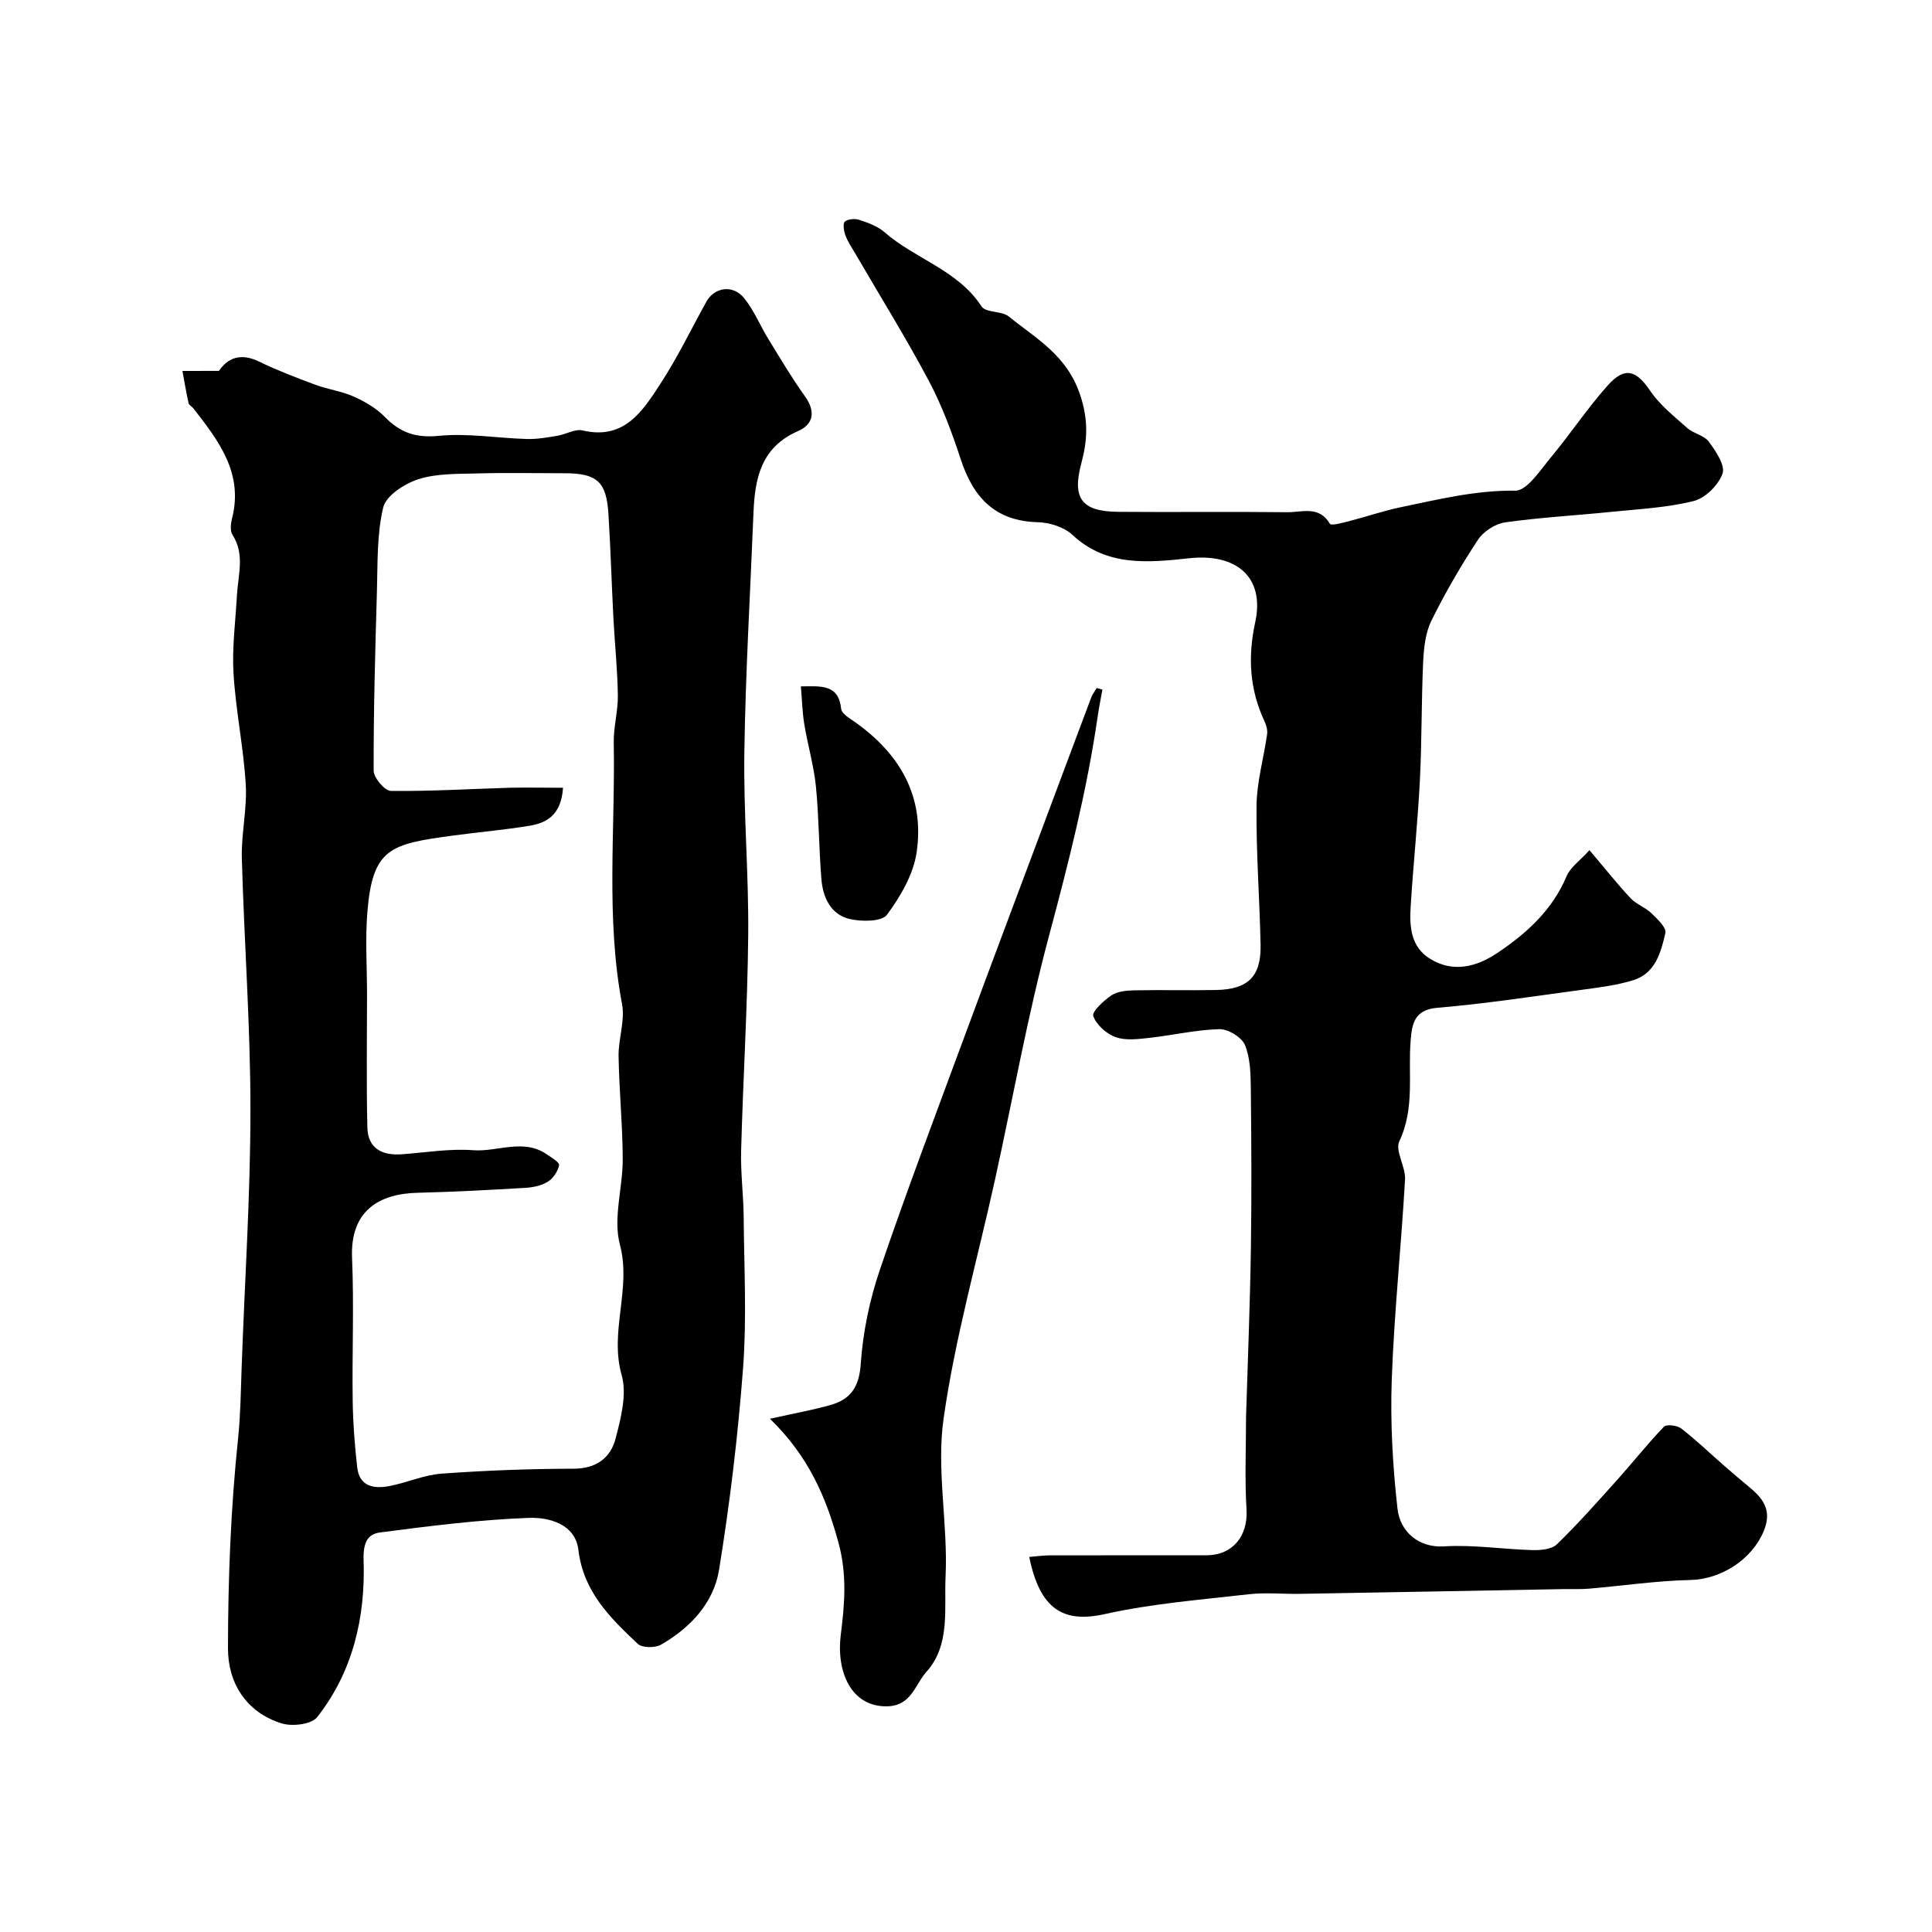
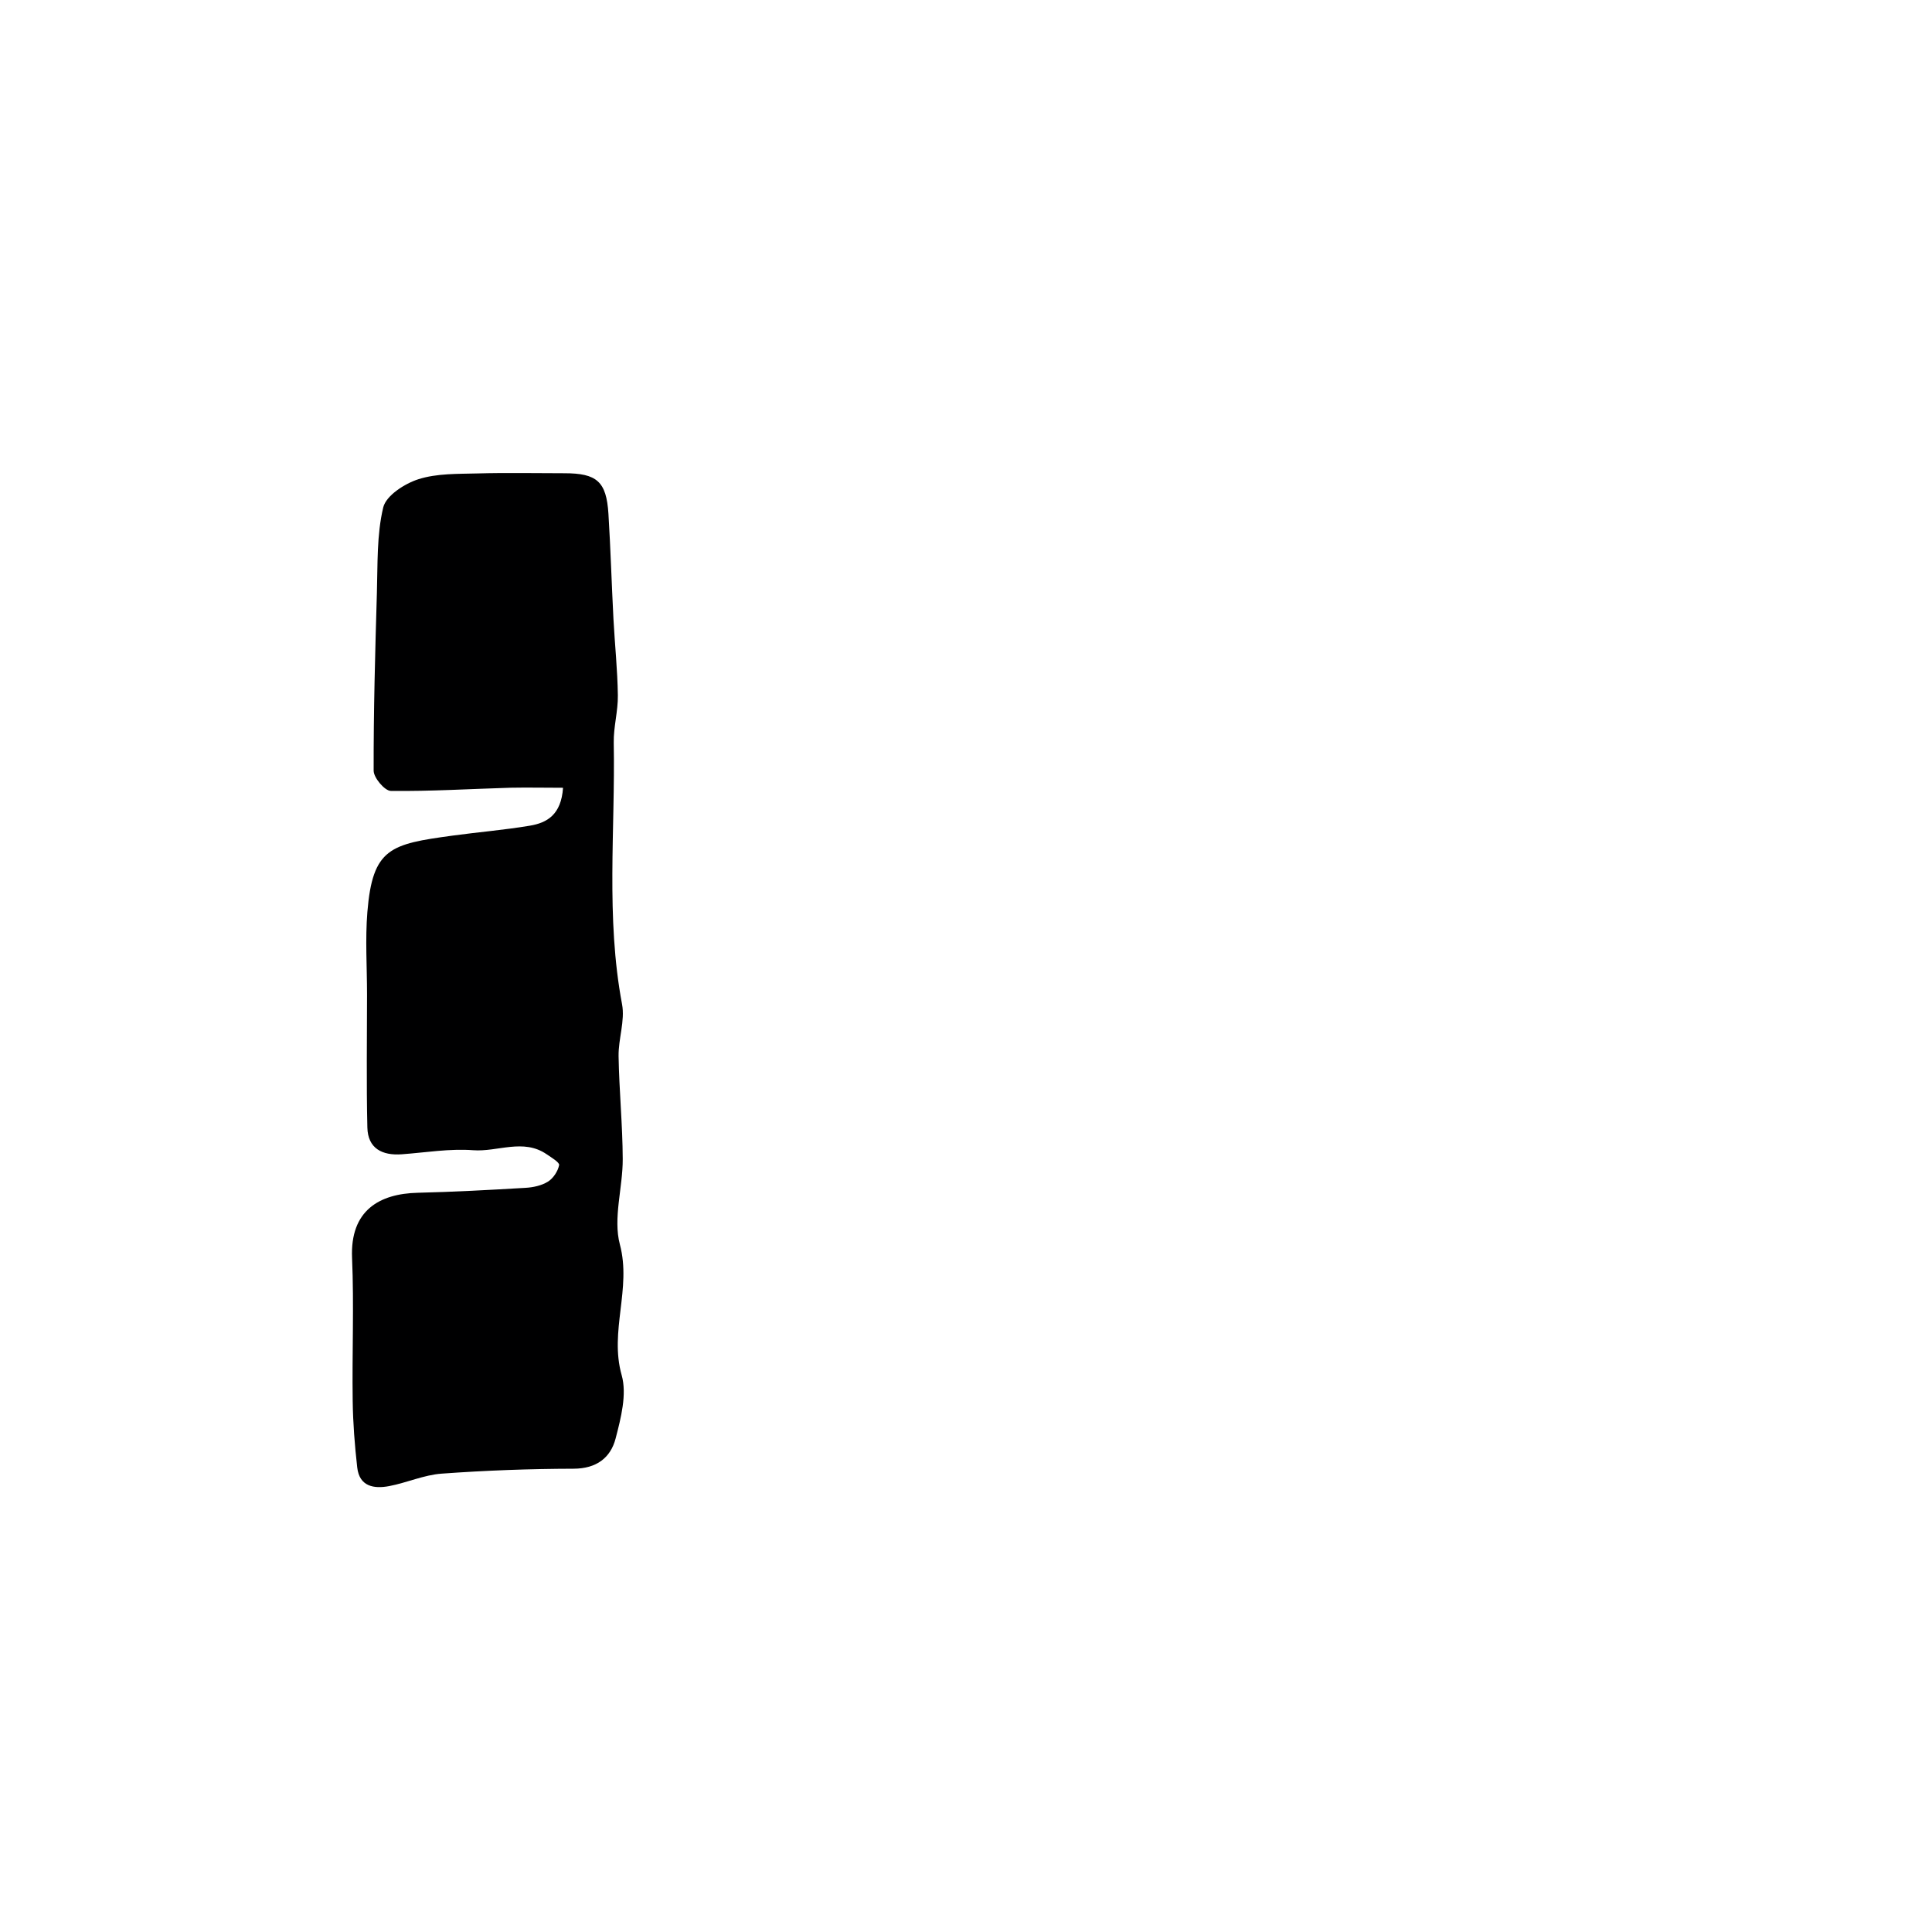
<svg xmlns="http://www.w3.org/2000/svg" enable-background="new 0 0 400 400" viewBox="0 0 400 400">
  <g fill="#000001">
-     <path d="m45.33 76.79c1.75-2.59 4.4-3.83 8.28-1.94 3.8 1.84 7.77 3.36 11.74 4.83 2.56.95 5.37 1.3 7.85 2.41 2.32 1.04 4.69 2.4 6.44 4.2 3.18 3.26 6.41 4.42 11.18 3.95 6.01-.6 12.17.48 18.28.65 2.1.06 4.23-.33 6.31-.67 1.76-.29 3.65-1.47 5.21-1.1 8.63 2.03 12.42-4 16.11-9.66 3.53-5.42 6.36-11.29 9.5-16.97 1.67-3.03 5.5-3.64 7.83-.77 2.03 2.5 3.28 5.62 4.98 8.4 2.47 4.03 4.88 8.11 7.63 11.95 2.26 3.16 1.72 5.81-1.46 7.19-7.62 3.32-8.92 9.74-9.21 16.88-.66 16.54-1.65 33.07-1.89 49.61-.19 12.59.92 25.2.8 37.8-.14 14.92-1.07 29.83-1.47 44.75-.12 4.59.5 9.19.53 13.78.09 10.36.65 20.77-.12 31.07-1.05 14.01-2.73 28.01-4.98 41.88-1.11 6.84-5.95 12-12.01 15.48-1.22.7-3.9.69-4.81-.16-5.72-5.39-11.27-10.8-12.3-19.46-.64-5.37-6.1-6.78-10.26-6.63-10.3.38-20.57 1.68-30.81 3.02-2.69.35-3.52 2.27-3.4 5.78.39 11.72-2.19 23.01-9.61 32.45-1.18 1.5-5.14 1.98-7.32 1.31-7.4-2.28-11.16-8.41-11.15-15.55.01-14.53.59-29.11 2.1-43.55.5-4.81.55-9.53.72-14.3.62-17.87 1.83-35.74 1.83-53.61.01-17.37-1.3-34.74-1.78-52.11-.14-5.09 1.11-10.23.81-15.3-.46-7.67-2.07-15.27-2.53-22.94-.33-5.38.41-10.83.71-16.25.23-4.19 1.68-8.42-.92-12.47-.54-.84-.37-2.35-.09-3.44 2.38-9.39-2.81-16.06-8.01-22.75-.3-.39-.91-.67-1-1.09-.49-2.21-.86-4.44-1.27-6.66 2.22-.01 4.45-.01 7.56-.01zm71.24 86.31c-.38 5.62-3.35 7.26-6.87 7.85-5.31.89-10.7 1.33-16.04 2.06-12.81 1.75-16.52 2.55-17.6 15.82-.46 5.66-.07 11.38-.07 17.07 0 9.19-.15 18.38.07 27.56.11 4.34 3.09 5.82 7.15 5.52 4.92-.36 9.89-1.21 14.76-.84 5.07.38 10.35-2.49 15.2.83.98.67 2.71 1.7 2.59 2.26-.26 1.27-1.21 2.73-2.32 3.42-1.32.82-3.07 1.19-4.66 1.28-7.43.44-14.86.84-22.29 1.02-7.92.19-14.02 3.63-13.6 13.49.42 9.84-.01 19.71.13 29.56.06 4.61.42 9.23.94 13.82.45 3.96 3.46 4.46 6.62 3.86 3.66-.7 7.21-2.32 10.88-2.58 9.07-.66 18.19-1 27.29-1.02 4.73-.01 7.67-2.25 8.71-6.27 1.1-4.24 2.37-9.14 1.25-13.1-2.58-9.09 2.07-17.89-.37-27.05-1.45-5.45.61-11.76.59-17.69-.03-7.1-.74-14.19-.86-21.29-.06-3.59 1.36-7.34.72-10.76-3.39-17.99-1.39-36.1-1.72-54.16-.06-3.26.9-6.53.85-9.79-.07-5.27-.63-10.53-.91-15.8-.38-7.26-.59-14.54-1.04-21.79-.42-6.69-2.39-8.4-9.13-8.4-6 0-12-.13-17.99.04-4.1.11-8.39-.02-12.2 1.19-2.87.91-6.73 3.4-7.31 5.86-1.36 5.69-1.13 11.78-1.31 17.72-.36 12.25-.7 24.51-.67 36.77 0 1.47 2.3 4.18 3.56 4.19 8.26.1 16.52-.42 24.79-.66 3.59-.07 7.18.01 10.86.01z" />
-     <path d="m329.08 176.02c3.38 3.98 5.83 7.09 8.53 9.96 1.17 1.25 3.01 1.86 4.26 3.06 1.23 1.19 3.18 3 2.93 4.11-.9 3.99-2.07 8.37-6.63 9.78-3.54 1.1-7.3 1.54-10.99 2.04-9.88 1.34-19.75 2.85-29.67 3.69-4.75.4-5.17 3.46-5.44 6.64-.6 7 .91 14.11-2.35 20.98-.94 1.99 1.33 5.28 1.18 7.91-.79 13.8-2.25 27.57-2.75 41.38-.32 8.9.19 17.9 1.18 26.75.55 4.91 4.48 8.16 9.61 7.84 6.05-.38 12.18.6 18.29.77 1.72.05 4.02-.15 5.11-1.2 4.37-4.24 8.42-8.82 12.5-13.36 3.26-3.63 6.28-7.47 9.66-10.98.54-.56 2.75-.29 3.59.37 3.15 2.45 6.05 5.23 9.06 7.86 1.73 1.51 3.49 2.99 5.25 4.46 2.86 2.39 4.46 4.87 2.75 8.95-2.46 5.87-8.8 9.94-15.16 10.09-7.03.16-14.03 1.2-21.05 1.8-1.66.14-3.33.05-5 .08-18.26.33-36.52.68-54.79.99-3.52.06-7.09-.32-10.57.08-9.98 1.14-20.08 1.93-29.85 4.11-8.58 1.91-13.41-.96-15.64-11.83 1.44-.12 2.83-.32 4.23-.33 10.83-.03 21.66 0 32.49-.02 5.45-.01 8.59-4.05 8.27-9.43-.39-6.34-.1-12.72-.1-19.09 0-.33.02-.67.03-1 .34-11.26.8-22.53.97-33.79.17-11.04.11-22.08-.01-33.12-.03-3.09-.08-6.41-1.2-9.18-.66-1.62-3.5-3.36-5.31-3.31-4.87.12-9.71 1.28-14.58 1.81-2.3.25-4.86.58-6.92-.17-1.9-.69-3.97-2.54-4.61-4.35-.32-.91 2.14-3.2 3.74-4.28 1.24-.84 3.09-1.01 4.67-1.05 5.66-.12 11.33.04 16.99-.07 6.65-.12 9.37-2.8 9.24-9.35-.2-9.6-.94-19.2-.84-28.79.05-4.94 1.49-9.86 2.19-14.8.12-.84-.14-1.84-.51-2.63-3.13-6.64-3.51-13.4-1.95-20.58 2.04-9.42-3.99-14.26-13.56-13.25-8.24.87-17.09 1.9-24.27-4.82-1.73-1.62-4.72-2.57-7.16-2.63-8.86-.22-13.38-5.11-15.97-13-1.82-5.55-3.88-11.12-6.61-16.26-4.74-8.92-10.09-17.52-15.17-26.26-.74-1.27-1.59-2.5-2.1-3.86-.34-.9-.58-2.48-.11-2.87.66-.56 2.12-.64 3.04-.33 1.81.61 3.77 1.31 5.17 2.54 6.34 5.55 15.15 7.81 20.08 15.36.88 1.35 4.17.88 5.66 2.1 5.68 4.61 12 7.96 14.76 16.24 1.78 5.36 1.46 9.55.24 14.13-1.91 7.15-.08 9.99 7.61 10.06 11.66.1 23.33-.06 34.99.08 3.04.04 6.62-1.44 8.86 2.4.26.45 2.63-.21 3.97-.55 3.55-.91 7.04-2.12 10.63-2.87 7.84-1.63 15.58-3.55 23.78-3.44 2.41.03 5.12-4.18 7.29-6.79 4.08-4.9 7.63-10.27 11.87-15.02 3.53-3.95 5.9-3.12 8.77 1.13 2 2.95 4.96 5.29 7.67 7.7 1.31 1.17 3.51 1.52 4.48 2.84 1.43 1.95 3.43 4.9 2.83 6.6-.83 2.37-3.55 5.07-5.96 5.68-5.51 1.38-11.31 1.66-17.01 2.24-7.35.75-14.74 1.15-22.04 2.18-2.03.29-4.47 1.86-5.61 3.58-3.54 5.38-6.8 10.99-9.65 16.77-1.25 2.53-1.57 5.67-1.71 8.56-.38 8.18-.26 16.38-.68 24.55-.45 8.71-1.37 17.39-1.91 26.1-.25 4.11-.02 8.31 4.04 10.81 4.85 2.99 9.73 1.58 13.88-1.2 6.03-4.03 11.4-8.87 14.36-15.9.78-1.86 2.78-3.23 4.74-5.4z" />
-     <path d="m228.24 142.77c-.34 1.91-.73 3.8-1 5.72-2.23 15.32-6.04 30.26-10.04 45.21-4.45 16.61-7.47 33.6-11.17 50.42-3.63 16.52-8.3 32.89-10.67 49.58-1.52 10.66.93 21.82.41 32.7-.32 6.63 1.05 14.18-3.97 19.74-2.36 2.61-3.09 7.13-8.3 7.14-7.36.02-10.37-7.25-9.43-14.79.79-6.27 1.35-12.43-.48-19.13-2.58-9.47-6.22-17.89-14.18-25.62 5.17-1.15 8.89-1.82 12.51-2.84 4.2-1.18 5.97-3.74 6.29-8.54.45-6.57 1.84-13.26 3.97-19.51 5.59-16.44 11.76-32.69 17.78-48.99 5.25-14.22 10.6-28.4 15.91-42.6 3.35-8.96 6.69-17.91 10.06-26.86.26-.69.75-1.3 1.13-1.95.4.11.79.22 1.18.32z" />
-     <path d="m165.81 142.11c4.27-.05 7.81-.46 8.35 4.67.1.93 1.59 1.84 2.6 2.54 9.5 6.6 14.72 15.54 13.02 27.15-.67 4.56-3.34 9.13-6.14 12.92-1.07 1.45-5.21 1.45-7.68.89-3.93-.9-5.58-4.42-5.89-8.19-.53-6.4-.51-12.85-1.14-19.24-.43-4.32-1.69-8.55-2.4-12.85-.41-2.42-.46-4.88-.72-7.89z" />
+     <path d="m45.33 76.79zm71.24 86.31c-.38 5.62-3.35 7.26-6.87 7.85-5.31.89-10.7 1.33-16.04 2.06-12.81 1.75-16.52 2.55-17.6 15.82-.46 5.66-.07 11.38-.07 17.07 0 9.19-.15 18.38.07 27.56.11 4.34 3.09 5.82 7.15 5.52 4.92-.36 9.89-1.21 14.76-.84 5.07.38 10.35-2.49 15.2.83.98.67 2.71 1.7 2.59 2.26-.26 1.27-1.21 2.73-2.32 3.42-1.32.82-3.07 1.19-4.66 1.28-7.43.44-14.86.84-22.29 1.02-7.92.19-14.02 3.63-13.6 13.49.42 9.84-.01 19.71.13 29.56.06 4.61.42 9.23.94 13.82.45 3.96 3.46 4.46 6.62 3.86 3.66-.7 7.21-2.32 10.88-2.58 9.07-.66 18.19-1 27.29-1.02 4.73-.01 7.67-2.25 8.71-6.27 1.1-4.24 2.37-9.14 1.25-13.1-2.58-9.09 2.07-17.89-.37-27.05-1.45-5.45.61-11.76.59-17.69-.03-7.1-.74-14.19-.86-21.29-.06-3.59 1.36-7.34.72-10.76-3.39-17.99-1.39-36.1-1.72-54.16-.06-3.26.9-6.53.85-9.79-.07-5.27-.63-10.53-.91-15.8-.38-7.26-.59-14.54-1.04-21.79-.42-6.69-2.39-8.4-9.13-8.4-6 0-12-.13-17.99.04-4.1.11-8.39-.02-12.2 1.19-2.87.91-6.73 3.4-7.31 5.86-1.36 5.69-1.13 11.78-1.31 17.72-.36 12.25-.7 24.51-.67 36.77 0 1.47 2.3 4.18 3.56 4.19 8.26.1 16.52-.42 24.79-.66 3.59-.07 7.18.01 10.86.01z" />
  </g>
</svg>